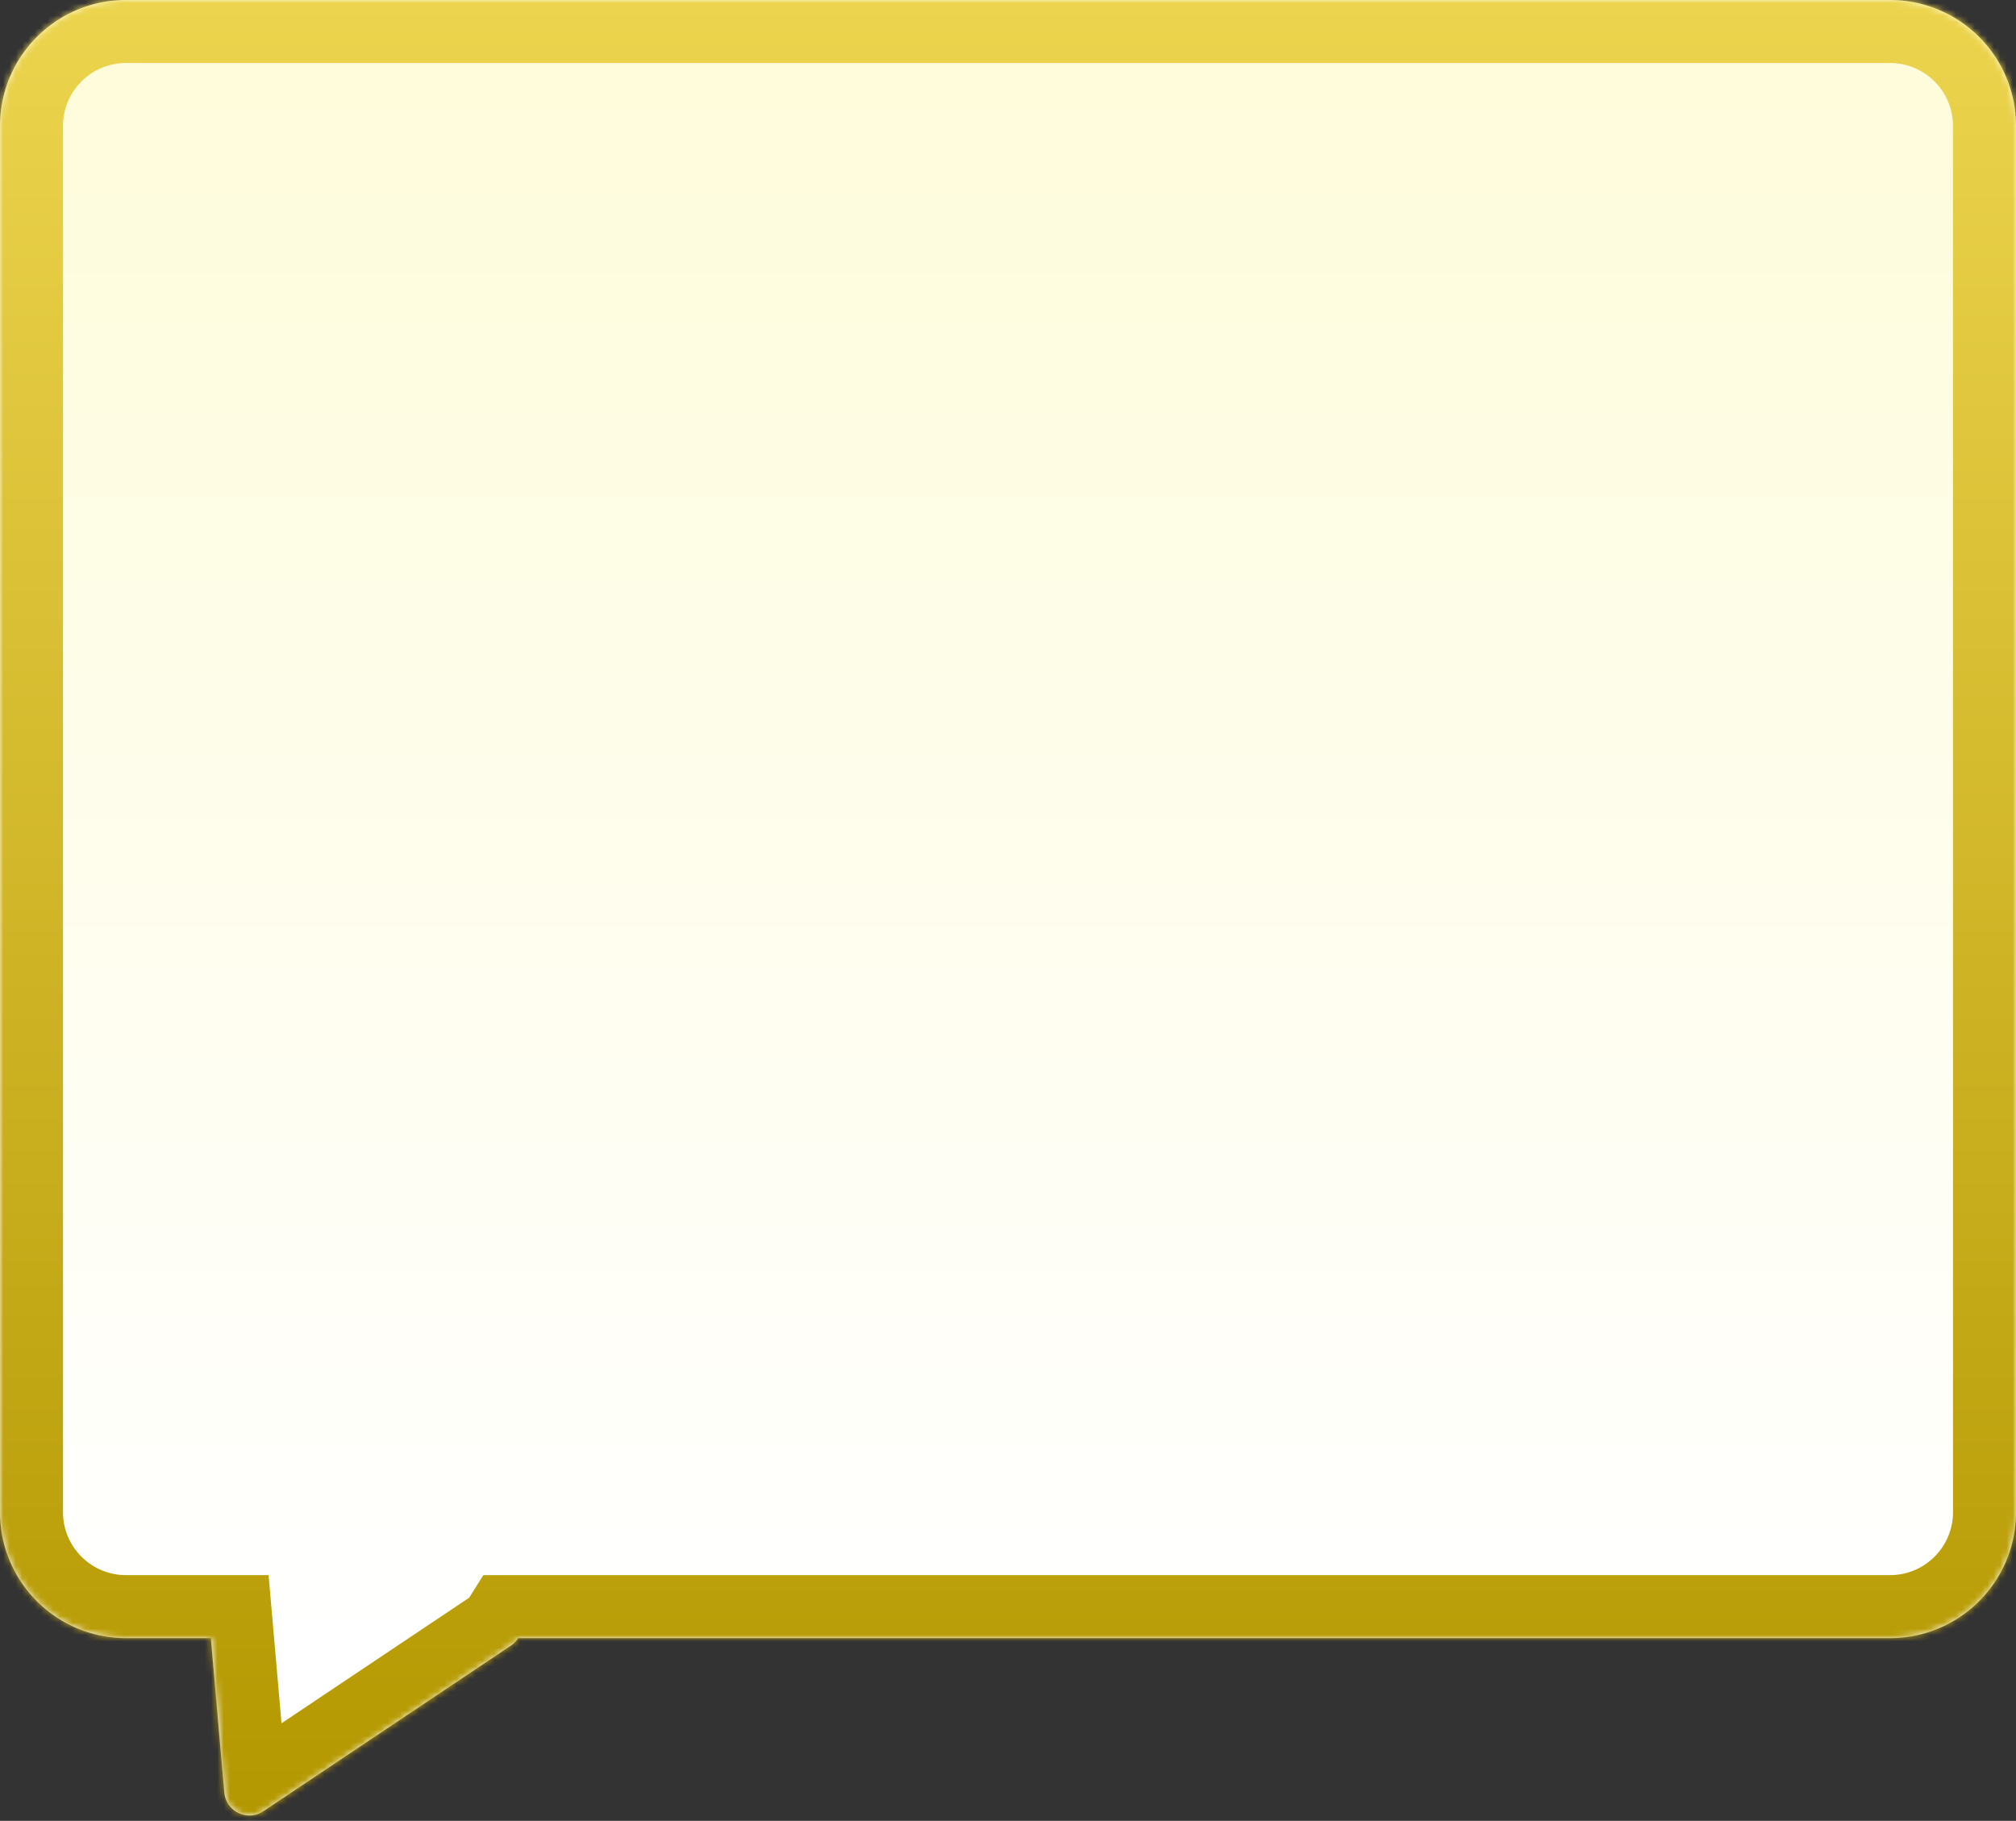
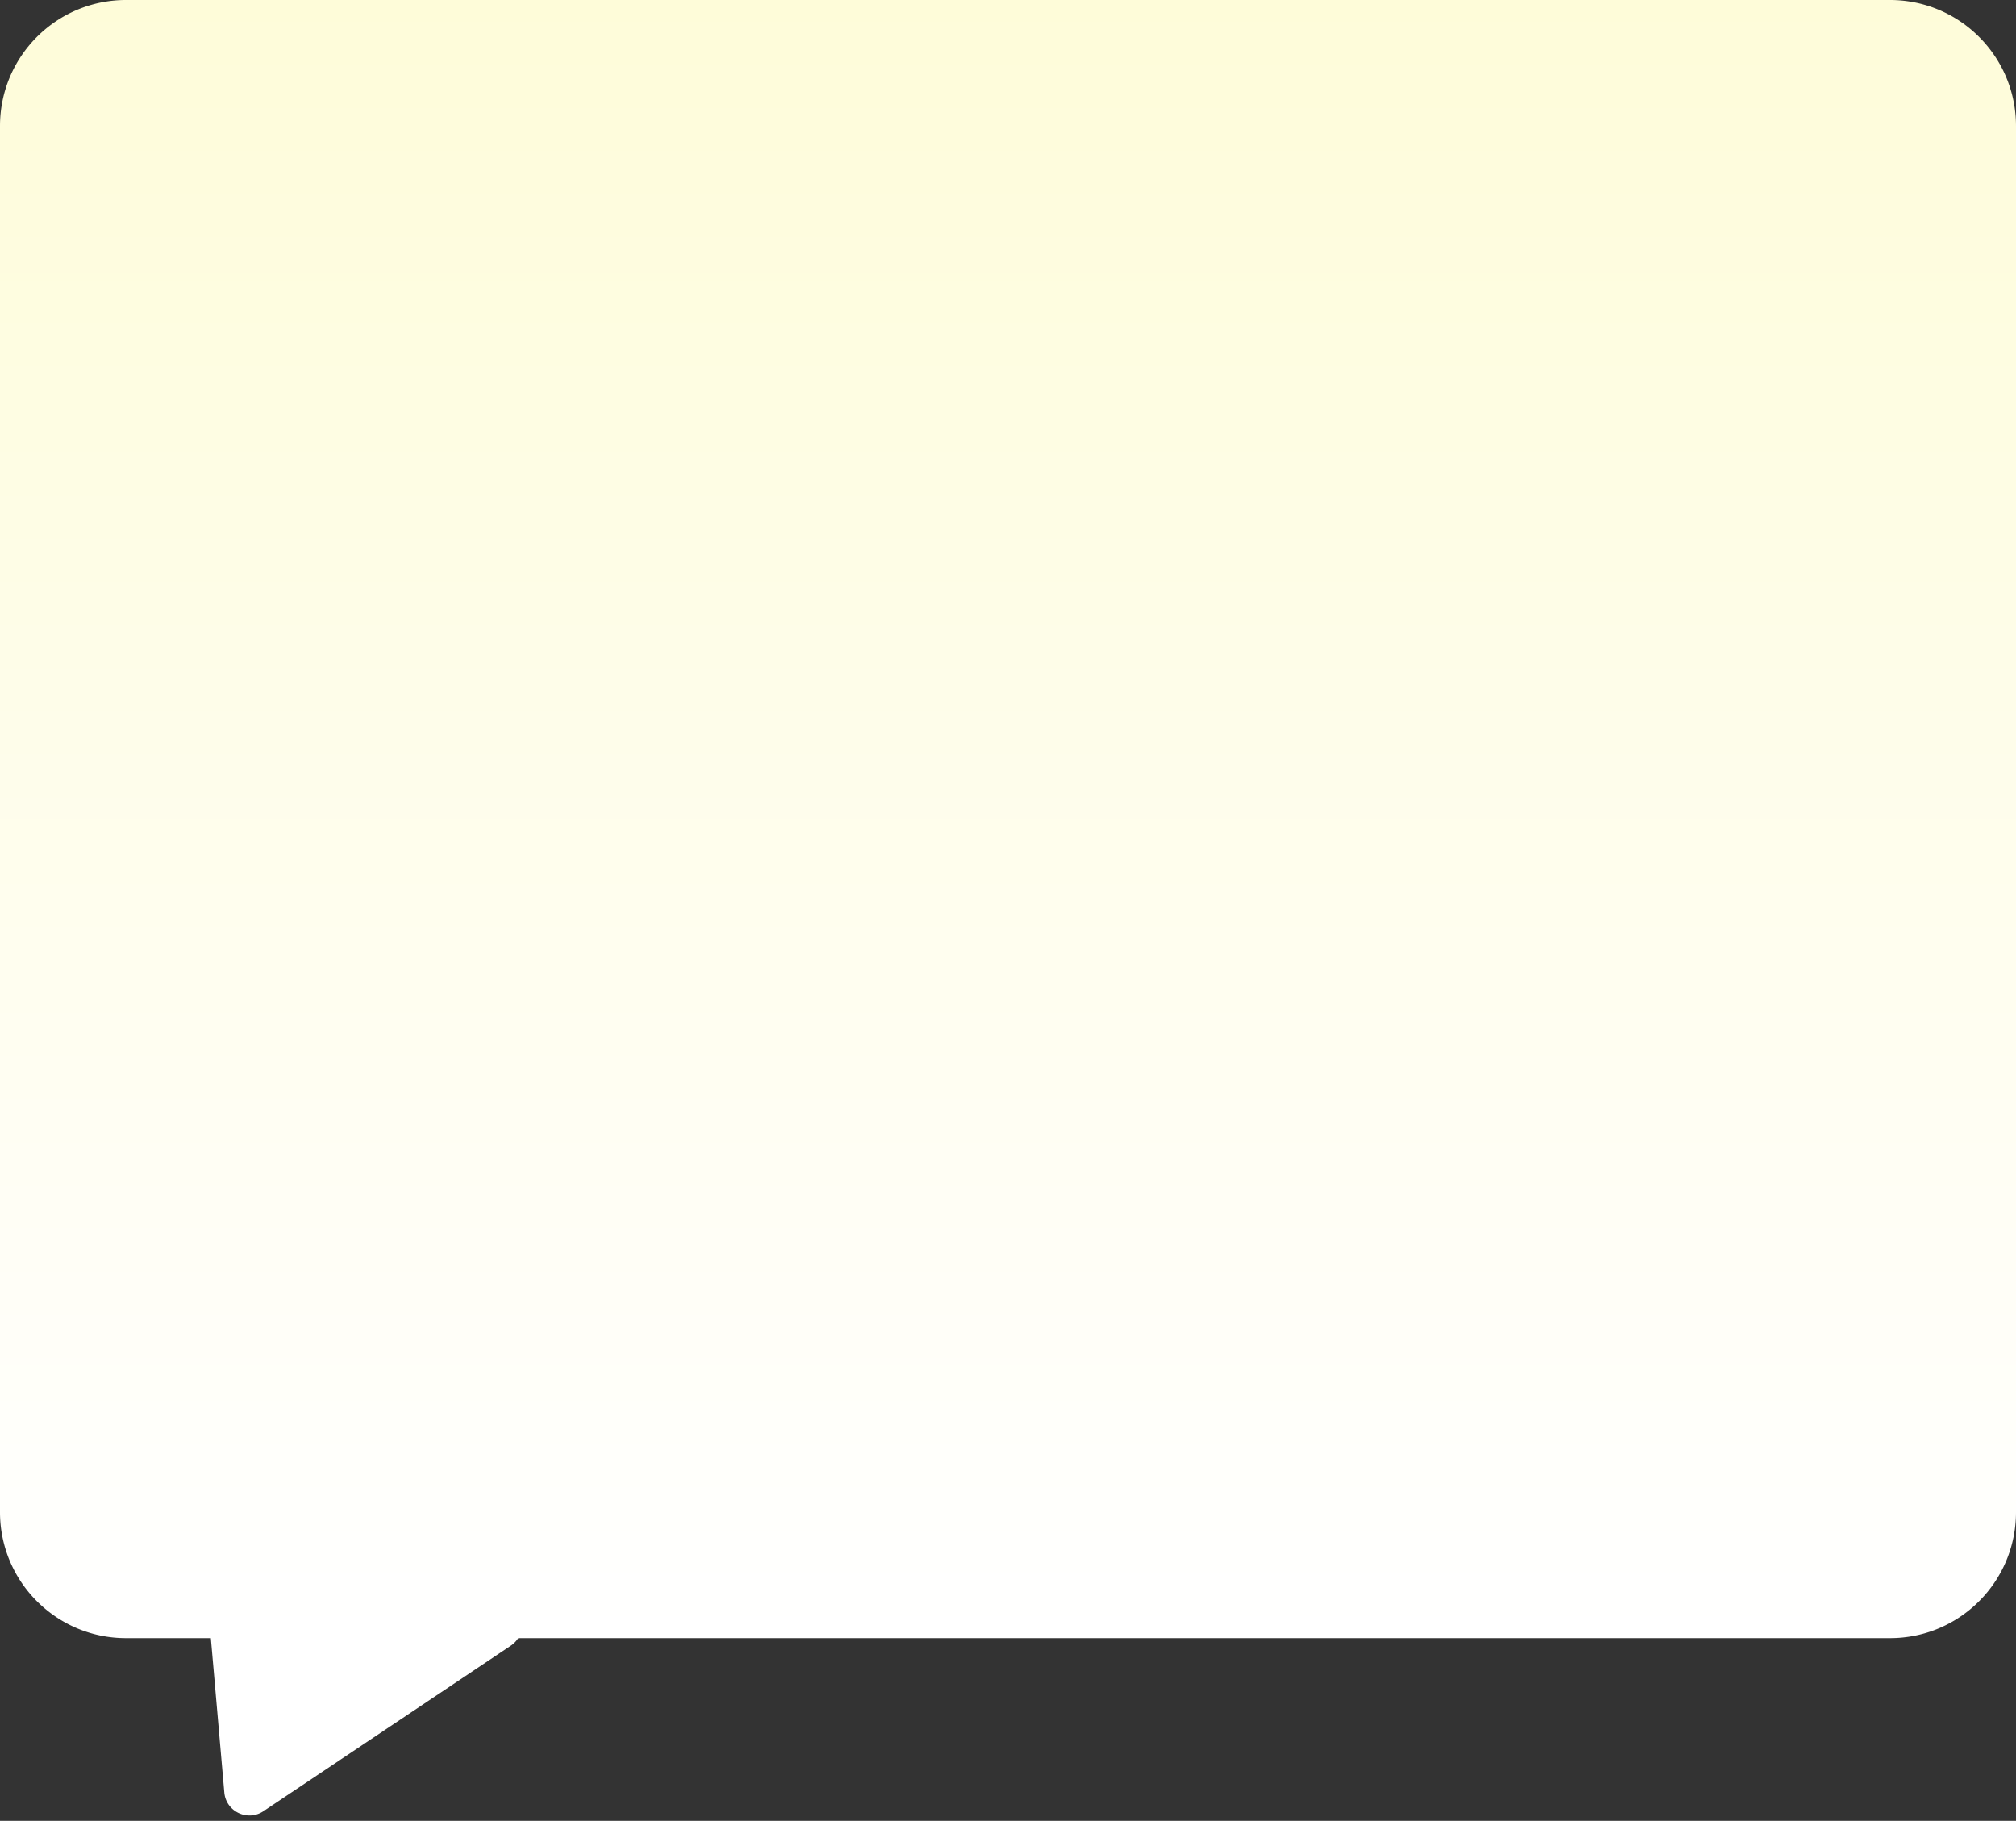
<svg xmlns="http://www.w3.org/2000/svg" width="320" height="289" fill="none" viewBox="0 0 320 289">
  <rect x="0" y="0" width="320" height="289" fill="#333333" stroke="none" />
  <mask id="c" fill="#fff">
-     <path fill-rule="evenodd" d="M20 0C8.954 0 0 8.954 0 20v220c0 11.046 8.954 20 20 20h13.468l2.135 24.492c.265 3.03 3.681 4.668 6.21 2.977l39.241-26.256A4.1 4.1 0 0 0 82.248 260H300c11.046 0 20-8.954 20-20V20c0-11.046-8.954-20-20-20z" clip-rule="evenodd" />
-   </mask>
+     </mask>
  <path fill="url(#a)" fill-rule="evenodd" d="M20 0C8.954 0 0 8.954 0 20v220c0 11.046 8.954 20 20 20h13.468l2.135 24.492c.265 3.03 3.681 4.668 6.21 2.977l39.241-26.256A4.1 4.1 0 0 0 82.248 260H300c11.046 0 20-8.954 20-20V20c0-11.046-8.954-20-20-20z" clip-rule="evenodd" />
  <path fill="url(#b)" d="m33.468 260 9.962-.869-.796-9.131h-9.166zm2.135 24.492-9.962.868zm6.21 2.977 5.56 8.311zm39.241-26.256-5.56-8.312zM82.248 260v-10h-5.525l-2.94 4.677zM10 20c0-5.523 4.477-10 10-10v-20C3.431-10-10 3.431-10 20zm0 220V20h-20v220zm10 10c-5.523 0-10-4.477-10-10h-20c0 16.569 13.431 30 30 30zm13.468 0H20v20h13.468zm12.098 33.623-2.136-24.492-19.924 1.738 2.135 24.491zm-9.314-4.466c3.792-2.537 8.917-.08 9.314 4.466L25.64 285.36c.925 10.608 12.883 16.341 21.733 10.42zm39.241-26.256-39.241 26.256 11.121 16.623 39.242-26.256zm-1.71 1.776a6 6 0 0 1 1.71-1.776l11.122 16.623a14.1 14.1 0 0 0 4.099-4.201zM300 250H82.248v20H300zm10-10c0 5.523-4.477 10-10 10v20c16.569 0 30-13.431 30-30zm0-220v220h20V20zm-10-10c5.523 0 10 4.477 10 10h20c0-16.569-13.431-30-30-30zM20 10h280v-20H20z" mask="url(#c)" />
  <defs>
    <linearGradient id="a" x1="160" x2="160" y1="0" y2="260" gradientUnits="userSpaceOnUse">
      <stop stop-color="#FEFCD9" />
      <stop offset="1" stop-color="#fff" />
    </linearGradient>
    <linearGradient id="b" x1="160" x2="160" y1="0" y2="288.149" gradientUnits="userSpaceOnUse">
      <stop stop-color="#ECD44E" />
      <stop offset="1" stop-color="#B49801" />
    </linearGradient>
  </defs>
</svg>